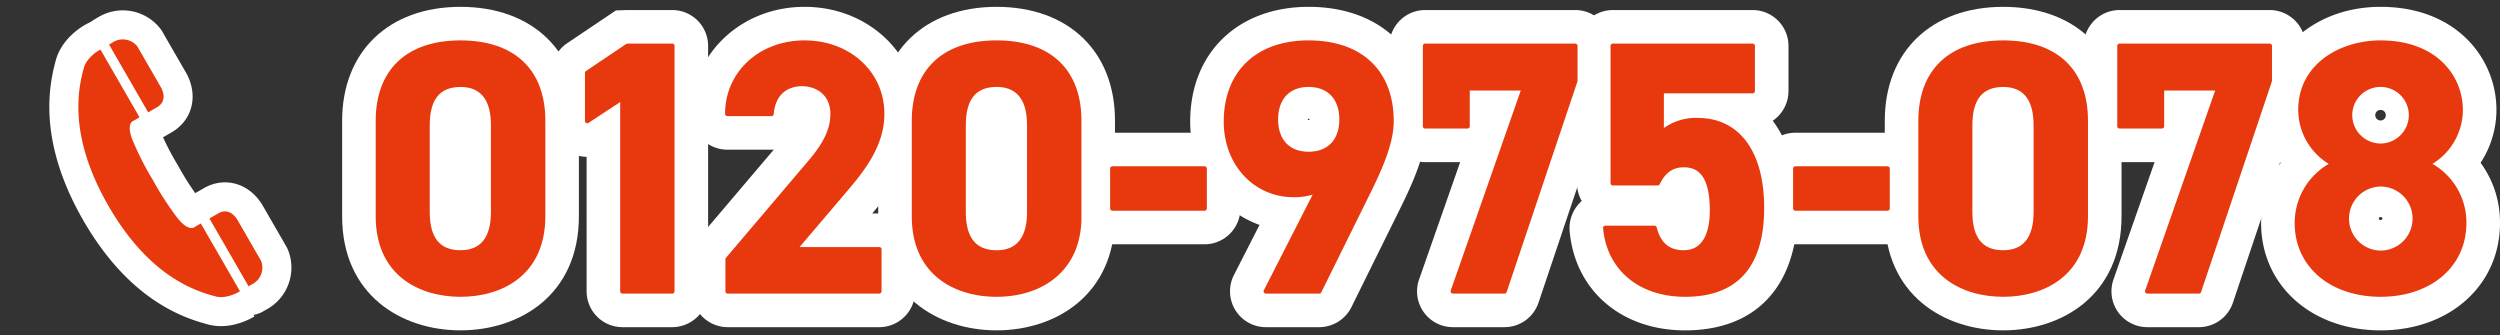
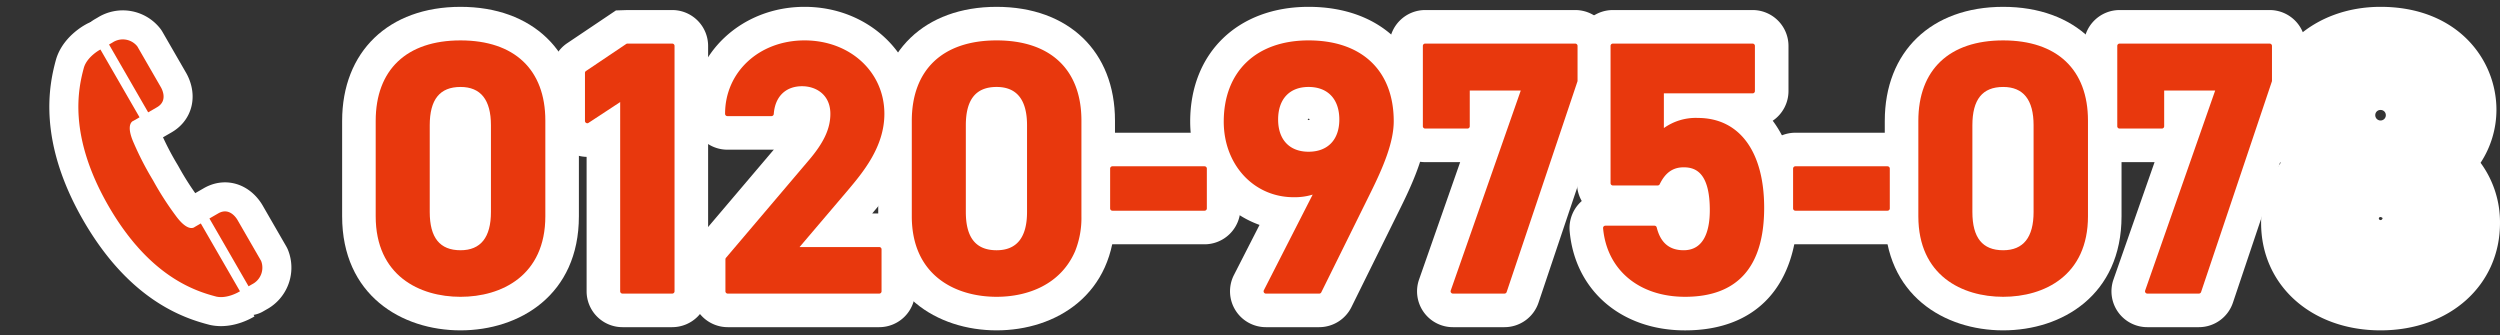
<svg xmlns="http://www.w3.org/2000/svg" width="602.747" height="80.874" viewBox="0 0 602.747 80.874">
  <rect x="0" y="0" width="602.747" height="80.874" fill="#333333" stroke="none" />
  <defs>
    <clipPath id="a">
      <rect width="520.259" height="78" fill="none" />
    </clipPath>
  </defs>
  <g transform="translate(-371.512 -9062.35)">
    <g transform="translate(454 9064)" clip-path="url(#a)">
      <path d="M28.541,78C14.335,78,0,69.5,0,50.495V27.509C0,10.8,11.2,0,28.541,0S57.082,10.767,57.082,27.424V50.495C57.082,69.5,42.747,78,28.541,78m.91-26.384v0Z" transform="translate(0 -0.001)" fill="#fff" />
      <path d="M41.609,76.649h-12A8.655,8.655,0,0,1,20.962,68V35.59a8.767,8.767,0,0,1-4.091-1.133,8.622,8.622,0,0,1-4.4-7.53V15.352a8.64,8.64,0,0,1,3.848-7.194L28.034.284,30.806.191h10.8a8.655,8.655,0,0,1,8.65,8.642V68a8.656,8.656,0,0,1-8.65,8.646M25.372,21.574l-.049.036.049-.036m-8.226-1.052c-.121.073-.239.15-.356.231Z" transform="translate(37.981 0.581)" fill="#fff" />
      <path d="M66.082,77.231H29.55A8.658,8.658,0,0,1,20.9,68.585V57.956l1.987-2.6L40.665,34.42c-.186.012-.376.02-.566.02H29.465a8.655,8.655,0,0,1-8.646-8.646C20.819,11.329,32.787,0,48.073,0,63.4,0,75.413,11.329,75.413,25.794c0,10.977-6.6,18.778-10.961,23.937l-.077.093h1.707a8.657,8.657,0,0,1,8.646,8.642V68.585a8.658,8.658,0,0,1-8.646,8.646" transform="translate(63.416 -0.001)" fill="#fff" />
      <path d="M60.486,78C46.28,78,31.945,69.491,31.945,50.491V27.509C31.945,10.8,43.149,0,60.486,0S89.027,10.767,89.027,27.424V50.491c0,19-14.335,27.509-28.541,27.509" transform="translate(97.306 -0.001)" fill="#fff" />
      <path d="M74.619,34.4H52.41a8.658,8.658,0,0,1-8.646-8.646V16.144A8.657,8.657,0,0,1,52.41,7.5H74.619a8.657,8.657,0,0,1,8.646,8.642V25.75A8.658,8.658,0,0,1,74.619,34.4" transform="translate(133.308 22.85)" fill="#fff" />
      <path d="M81.648,77.231H68.786a8.648,8.648,0,0,1-7.732-12.519l6.2-12.134c-9.828-3.508-16.718-13.2-16.718-24.9C50.534,11.123,62,0,79.075,0,96.465,0,107.7,10.831,107.7,27.594c0,6.854-3.067,14.007-6.385,20.72L89.4,72.416a8.682,8.682,0,0,1-7.748,4.815M74.9,65.218l-.028.053ZM78.84,27.133a2.526,2.526,0,0,0,.259.182,2.647,2.647,0,0,0,.271-.182,2.208,2.208,0,0,0-.271-.19,2.113,2.113,0,0,0-.259.19" transform="translate(153.93 -0.001)" fill="#fff" />
      <path d="M90.168,76.649H77.735a8.641,8.641,0,0,1-8.161-11.495L79.482,36.86H71.046A8.658,8.658,0,0,1,62.4,28.214V8.833A8.657,8.657,0,0,1,71.046.191h36.188a8.654,8.654,0,0,1,8.642,8.642v9.719l-.441,1.424L98.365,70.762a8.663,8.663,0,0,1-8.2,5.887" transform="translate(190.074 0.581)" fill="#fff" />
      <path d="M100.989,77.422c-15.347,0-26.526-9.605-27.817-23.9A8.678,8.678,0,0,1,75.4,46.907a8.283,8.283,0,0,1,.688-.672,8.6,8.6,0,0,1-1.149-4.3V8.837A8.658,8.658,0,0,1,83.583.191h33.7a8.658,8.658,0,0,1,8.646,8.646V19.725a8.641,8.641,0,0,1-3.8,7.153c3.864,5.143,6.029,12.324,6.029,20.975,0,18.794-9.9,29.569-27.169,29.569m-13.36-38.83-.04.085.04-.085" transform="translate(222.785 0.581)" fill="#fff" />
      <path d="M115.315,34.4H93.106A8.658,8.658,0,0,1,84.46,25.75V16.144A8.657,8.657,0,0,1,93.106,7.5h22.209a8.657,8.657,0,0,1,8.646,8.642V25.75a8.658,8.658,0,0,1-8.646,8.646" transform="translate(257.27 22.85)" fill="#fff" />
      <path d="M120.465,78c-14.206,0-28.541-8.5-28.541-27.505V27.509C91.924,10.8,103.128,0,120.465,0s28.541,10.767,28.541,27.424V50.495c0,19-14.335,27.505-28.541,27.505m.91-26.384v0Z" transform="translate(280.006 -0.001)" fill="#fff" />
      <path d="M131.547,76.649H119.114a8.641,8.641,0,0,1-8.161-11.495l9.909-28.294h-8.436a8.658,8.658,0,0,1-8.646-8.646V8.833A8.657,8.657,0,0,1,112.425.191h36.188a8.654,8.654,0,0,1,8.642,8.642v9.719l-.441,1.424-17.07,50.786a8.663,8.663,0,0,1-8.2,5.887" transform="translate(316.117 0.581)" fill="#fff" />
      <path d="M143.149,78c-16.686,0-28.8-10.888-28.8-25.883a24.182,24.182,0,0,1,4.706-14.485,23.348,23.348,0,0,1-3.848-12.786C115.207,10.686,127.22,0,143.149,0c18.341,0,27.938,12.5,27.938,24.851A23.34,23.34,0,0,1,167.263,37.6a24.232,24.232,0,0,1,4.681,14.517c0,14.995-12.11,25.883-28.8,25.883m0-27.323a.376.376,0,0,0-.413.328.414.414,0,0,0,.413.409c.393,0,.5-.465.5-.469a.786.786,0,0,0-.5-.267m0-25.814a1.233,1.233,0,0,0-1.27,1.185,1.273,1.273,0,1,0,2.541,0,1.233,1.233,0,0,0-1.27-1.185" transform="translate(348.314 -0.001)" fill="#fff" />
      <path d="M22.449,2C9.453,2,2,9.077,2,21.417V44.4C2,58.718,12.564,63.82,22.449,63.82S42.9,58.718,42.9,44.4V21.336C42.9,9.044,35.445,2,22.449,2m7.336,20.449V43.371c0,6.122-2.468,9.221-7.336,9.221-4.993,0-7.42-3.018-7.42-9.221V22.449c0-6.207,2.428-9.225,7.42-9.225,4.867,0,7.336,3.1,7.336,9.225" transform="translate(6.092 6.091)" fill="#e8380d" />
      <path d="M35.518,2.19h-10.8a.563.563,0,0,0-.312.093L14.713,8.8a.541.541,0,0,0-.243.457V20.834a.549.549,0,0,0,.291.49.523.523,0,0,0,.566-.024l7.631-5.013V61.914a.552.552,0,0,0,.554.55h12a.552.552,0,0,0,.554-.55V2.744a.555.555,0,0,0-.554-.554" transform="translate(44.077 6.67)" fill="#e8380d" />
      <path d="M61.228,19.7C61.228,9.611,52.954,2,41.981,2,31.053,2,22.819,9.611,22.819,19.7a.555.555,0,0,0,.554.554H34.006a.559.559,0,0,0,.554-.514c.3-4.188,2.852-6.692,6.822-6.692,3.395,0,6.822,2.059,6.822,6.652,0,3.617-1.6,7.02-5.357,11.386l-19.81,23.33a.566.566,0,0,0-.134.36v7.716a.555.555,0,0,0,.554.554H59.99a.555.555,0,0,0,.554-.554V52.373a.555.555,0,0,0-.554-.554H40.779l11.4-13.4C56,33.9,61.228,27.713,61.228,19.7" transform="translate(69.508 6.091)" fill="#e8380d" />
      <path d="M54.394,2c-13,0-20.449,7.077-20.449,19.417V44.4c0,14.315,10.564,19.417,20.449,19.417,7.542,0,15.48-2.97,18.939-11.025a21.536,21.536,0,0,0,1.51-8.392V21.336C74.843,9.044,67.39,2,54.394,2m7.336,20.449V43.371c0,6.122-2.468,9.221-7.336,9.221-4.993,0-7.42-3.018-7.42-9.221V22.449c0-6.207,2.428-9.225,7.42-9.225,4.867,0,7.336,3.1,7.336,9.225" transform="translate(103.399 6.091)" fill="#e8380d" />
      <path d="M68.527,9.5H46.318a.555.555,0,0,0-.554.554v9.605a.552.552,0,0,0,.554.55H68.527a.552.552,0,0,0,.554-.55V10.056a.555.555,0,0,0-.554-.554" transform="translate(139.4 28.942)" fill="#e8380d" />
      <path d="M72.983,2C60.367,2,52.534,9.509,52.534,21.591c0,10.382,7.242,18.215,16.848,18.215a14.8,14.8,0,0,0,4.592-.627L62.2,62.242a.561.561,0,0,0,.024.542.55.55,0,0,0,.473.263H75.556a.546.546,0,0,0,.494-.308l11.92-24.1C90.85,32.807,93.517,26.7,93.517,21.5,93.517,9.291,85.841,2,72.983,2M80.4,21.073c0,4.863-2.776,7.768-7.42,7.768-4.592,0-7.336-2.905-7.336-7.768,0-4.916,2.743-7.849,7.336-7.849,4.645,0,7.42,2.933,7.42,7.849" transform="translate(160.022 6.091)" fill="#e8380d" />
      <path d="M101.141,2.19H64.953a.555.555,0,0,0-.554.554V22.125a.552.552,0,0,0,.554.55h10.2a.552.552,0,0,0,.554-.55V13.5h12.3L71.12,61.732a.542.542,0,0,0,.073.5.552.552,0,0,0,.449.231H84.075a.555.555,0,0,0,.526-.372l17.066-50.766a.546.546,0,0,0,.028-.178v-8.4a.555.555,0,0,0-.554-.554" transform="translate(196.163 6.67)" fill="#e8380d" />
      <path d="M97.988,20.114a13.262,13.262,0,0,0-8.193,2.444V14.187h21.4a.552.552,0,0,0,.55-.554V2.744a.554.554,0,0,0-.55-.554h-33.7a.555.555,0,0,0-.554.554v33.1a.552.552,0,0,0,.554.55H88.3a.547.547,0,0,0,.5-.312c1.343-2.768,3.172-4.062,5.762-4.062,2.707,0,6.308,1.072,6.308,10.342,0,4.4-1.1,9.65-6.308,9.65-3.443,0-5.571-1.8-6.494-5.5a.555.555,0,0,0-.538-.417H75.69a.545.545,0,0,0-.409.178.557.557,0,0,0-.142.425C76.046,56.747,83.8,63.237,94.9,63.237c12.66,0,19.077-7.222,19.077-21.472,0-13.558-5.976-21.65-15.99-21.65" transform="translate(228.874 6.67)" fill="#e8380d" />
      <path d="M109.223,9.5H87.014a.555.555,0,0,0-.554.554v9.605a.552.552,0,0,0,.554.55h22.209a.552.552,0,0,0,.554-.55V10.056a.555.555,0,0,0-.554-.554" transform="translate(263.363 28.942)" fill="#e8380d" />
      <path d="M114.373,2c-13,0-20.449,7.077-20.449,19.417V44.4c0,14.315,10.564,19.417,20.449,19.417s20.449-5.1,20.449-19.417V21.336C134.822,9.044,127.369,2,114.373,2m7.336,20.449V43.371c0,6.122-2.468,9.221-7.336,9.221-4.993,0-7.42-3.018-7.42-9.221V22.449c0-6.207,2.428-9.225,7.42-9.225,4.867,0,7.336,3.1,7.336,9.225" transform="translate(286.098 6.091)" fill="#e8380d" />
      <path d="M142.52,2.19H106.332a.555.555,0,0,0-.554.554V22.125a.552.552,0,0,0,.554.55h10.2a.552.552,0,0,0,.554-.55V13.5h12.3L112.5,61.732a.542.542,0,0,0,.073.5.552.552,0,0,0,.449.231h12.434a.555.555,0,0,0,.526-.372l17.066-50.766a.545.545,0,0,0,.028-.178v-8.4a.555.555,0,0,0-.554-.554" transform="translate(322.206 6.67)" fill="#e8380d" />
-       <path d="M149.563,31.763a15.3,15.3,0,0,0,7.34-13C156.9,10.683,150.7,2,137.057,2c-9.864,0-19.85,5.758-19.85,16.759a15.306,15.306,0,0,0,7.356,13.012,16.454,16.454,0,0,0-8.214,14.258c0,10.475,8.517,17.786,20.708,17.786s20.7-7.311,20.7-17.786a16.283,16.283,0,0,0-8.2-14.266m-12.506-4.9a6.869,6.869,0,0,1-6.822-6.907,6.822,6.822,0,0,1,13.643,0,6.869,6.869,0,0,1-6.822,6.907m0,10.37a7.722,7.722,0,0,1,0,15.444,7.723,7.723,0,0,1,0-15.444" transform="translate(354.406 6.091)" fill="#e8380d" />
    </g>
    <g transform="translate(-9.916 1823.525)">
      <g transform="matrix(0.966, 0.259, -0.259, 0.966, 404.03, 7246.28)">
        <path d="M13.347,16.057l.7-.7a4.474,4.474,0,0,0,.635-5.993L6.743,1.421s-2.585-2.869-5-.454L0,2.711Z" transform="translate(38.645 33.74)" fill="#e8390d" stroke="#fff" stroke-linejoin="round" stroke-width="14" />
        <path d="M13.347,15.562l1.744-1.744c2.415-2.415-.454-5-.454-5L6.7.878A4.474,4.474,0,0,0,.7,1.513l-.7.7Z" transform="translate(4.409 0)" fill="#e8390d" stroke="#fff" stroke-linejoin="round" stroke-width="14" />
        <path d="M50.3,47.582,36.949,34.235l-1.2,1.2s-1.085,1.85-5.2-1.5a73.446,73.446,0,0,1-7.316-6.653h0l-.112-.112-.112-.112h0a73.446,73.446,0,0,1-6.653-7.316c-3.353-4.11-1.5-5.2-1.5-5.2l1.2-1.2L2.714,0,2.508.206S.14,2.478,0,5.147C-.035,10.412.449,21.976,14.336,35.9h0l.032.032.032.032h0c13.92,13.886,25.484,14.371,30.75,14.334,2.668-.138,4.94-2.506,4.94-2.506l.206-.206" transform="translate(0 3.91)" fill="#e8390d" stroke="#fff" stroke-linejoin="round" stroke-width="14" />
      </g>
      <g transform="matrix(0.966, 0.259, -0.259, 0.966, 404.03, 7246.28)">
        <path d="M13.347,16.057l.7-.7a4.474,4.474,0,0,0,.635-5.993L6.743,1.421s-2.585-2.869-5-.454L0,2.711Z" transform="translate(38.645 33.74)" fill="#e8390d" />
        <path d="M13.347,15.562l1.744-1.744c2.415-2.415-.454-5-.454-5L6.7.878A4.474,4.474,0,0,0,.7,1.513l-.7.7Z" transform="translate(4.409 0)" fill="#e8390d" />
        <path d="M50.3,47.582,36.949,34.235l-1.2,1.2s-1.085,1.85-5.2-1.5a73.446,73.446,0,0,1-7.316-6.653h0l-.112-.112-.112-.112h0a73.446,73.446,0,0,1-6.653-7.316c-3.353-4.11-1.5-5.2-1.5-5.2l1.2-1.2L2.714,0,2.508.206S.14,2.478,0,5.147C-.035,10.412.449,21.976,14.336,35.9h0l.032.032.032.032h0c13.92,13.886,25.484,14.371,30.75,14.334,2.668-.138,4.94-2.506,4.94-2.506l.206-.206" transform="translate(0 3.91)" fill="#e8390d" />
      </g>
    </g>
  </g>
</svg>